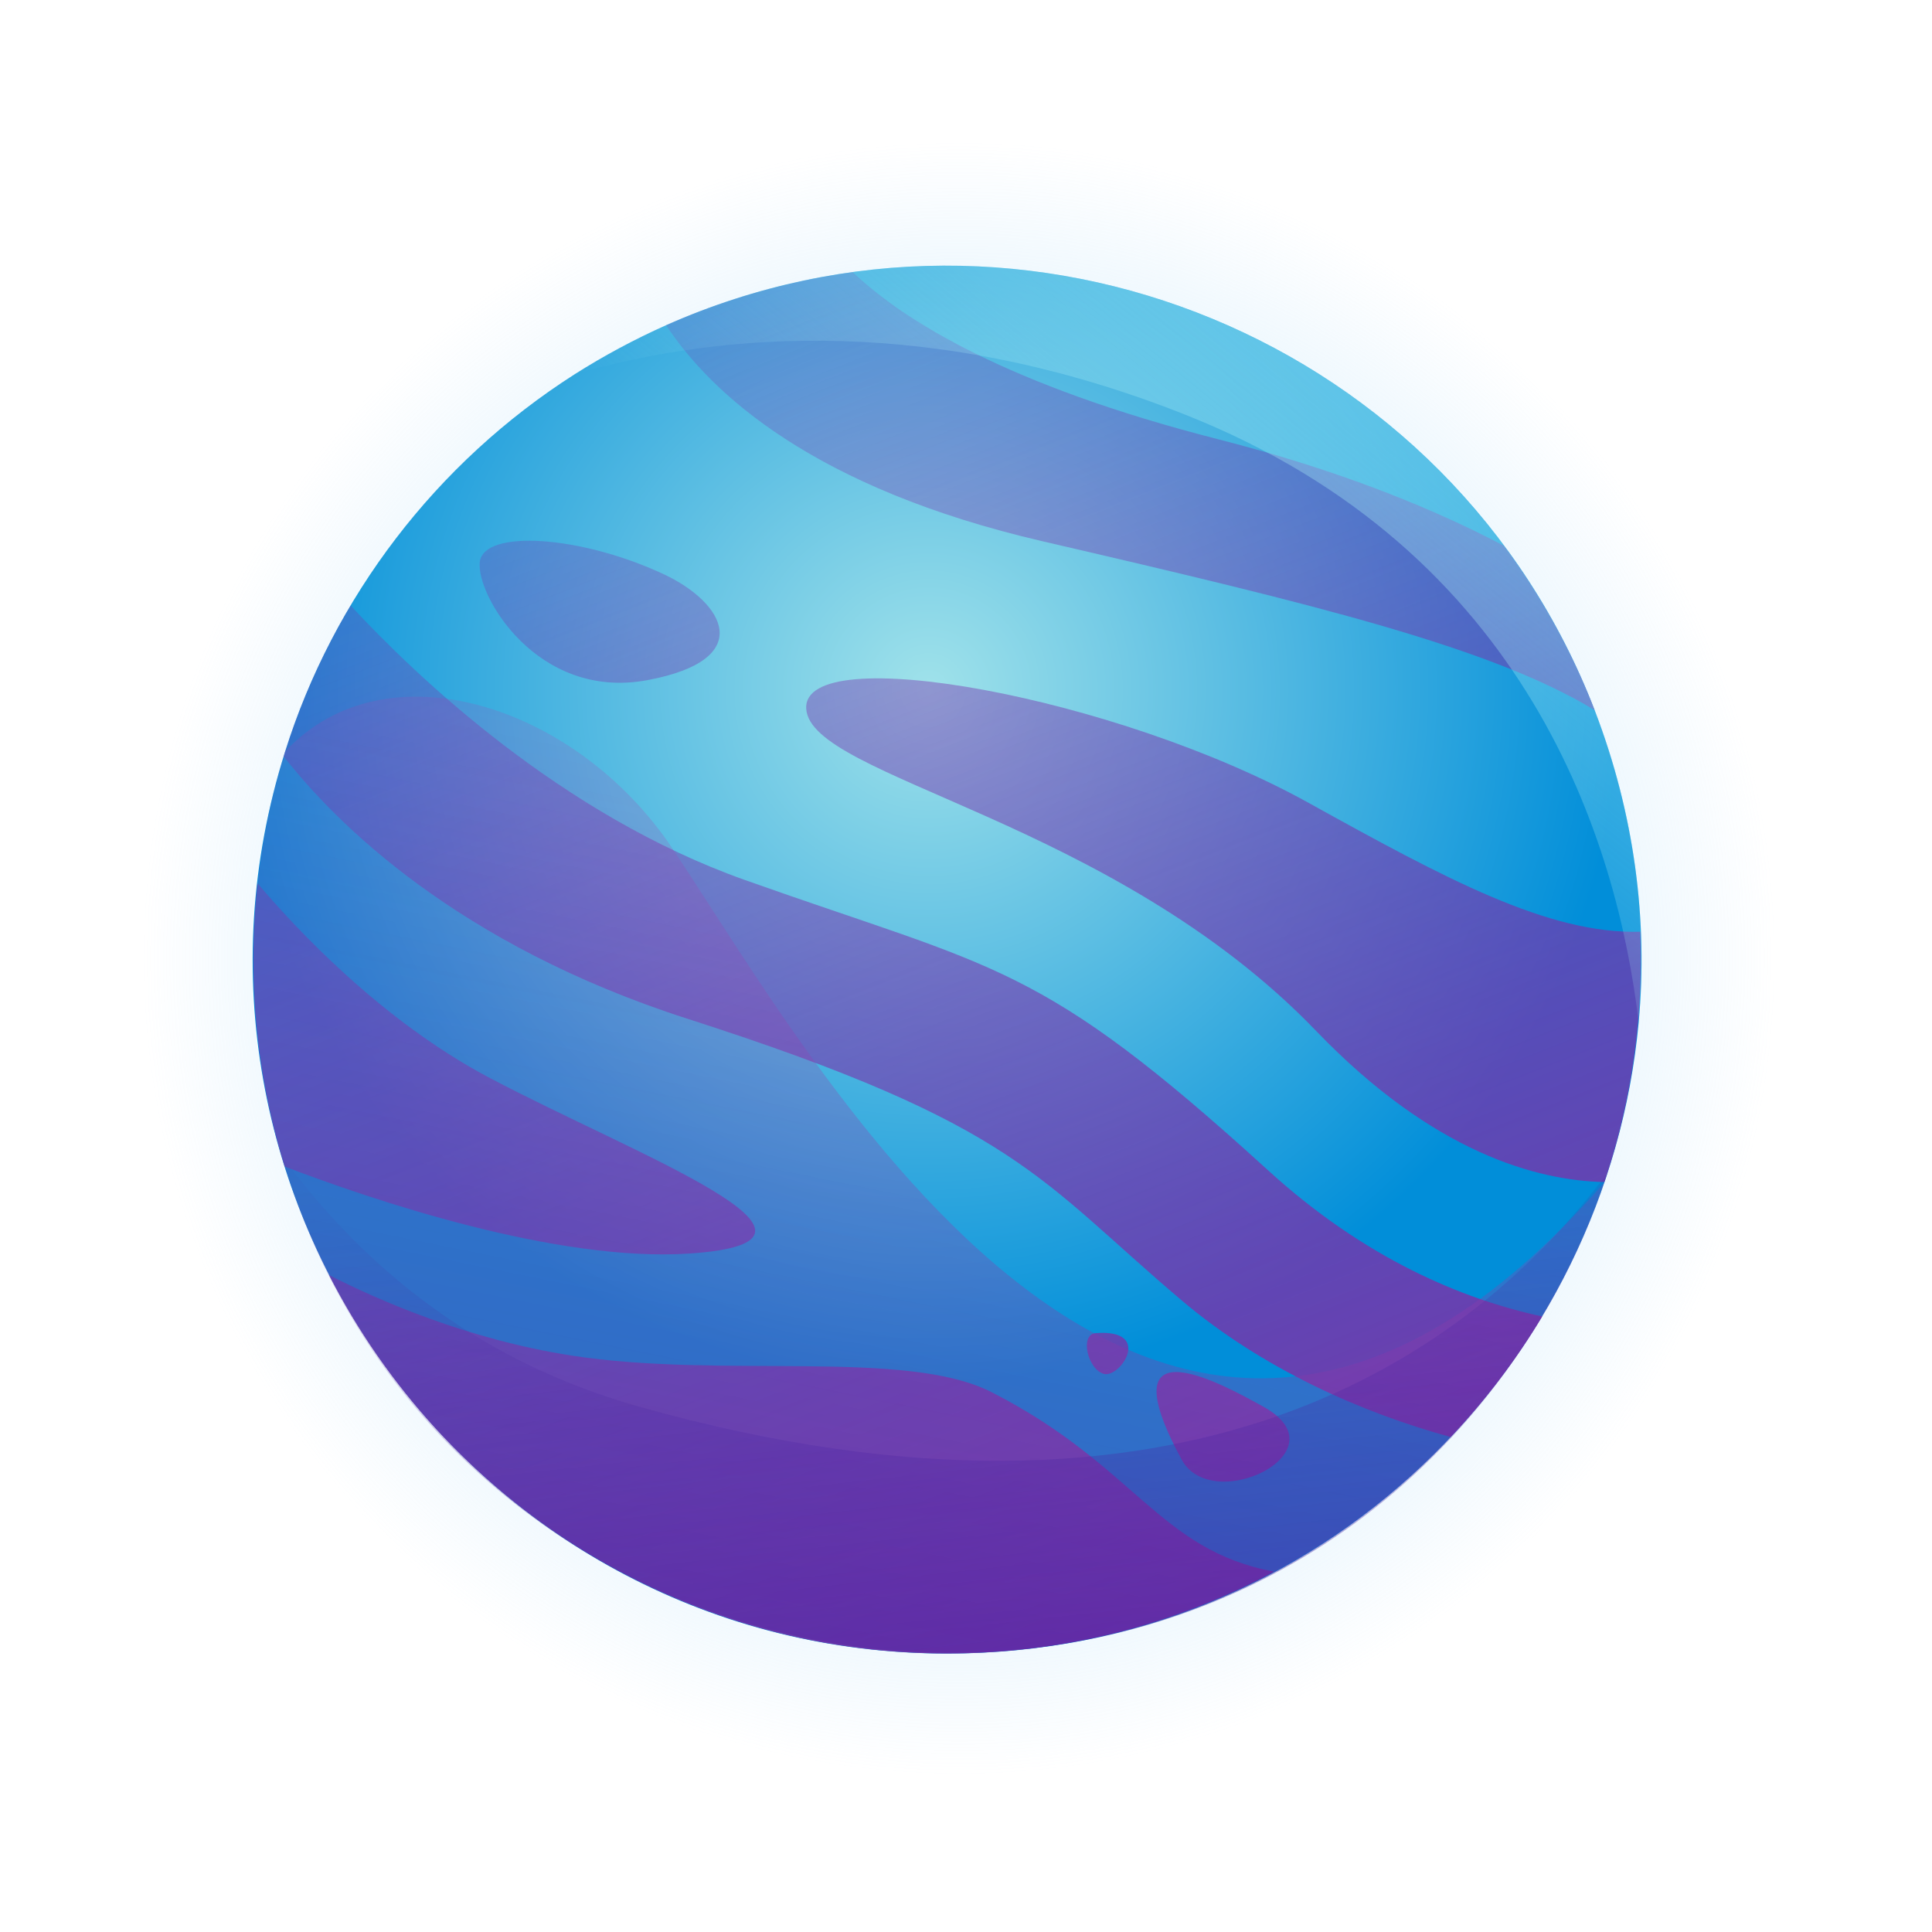
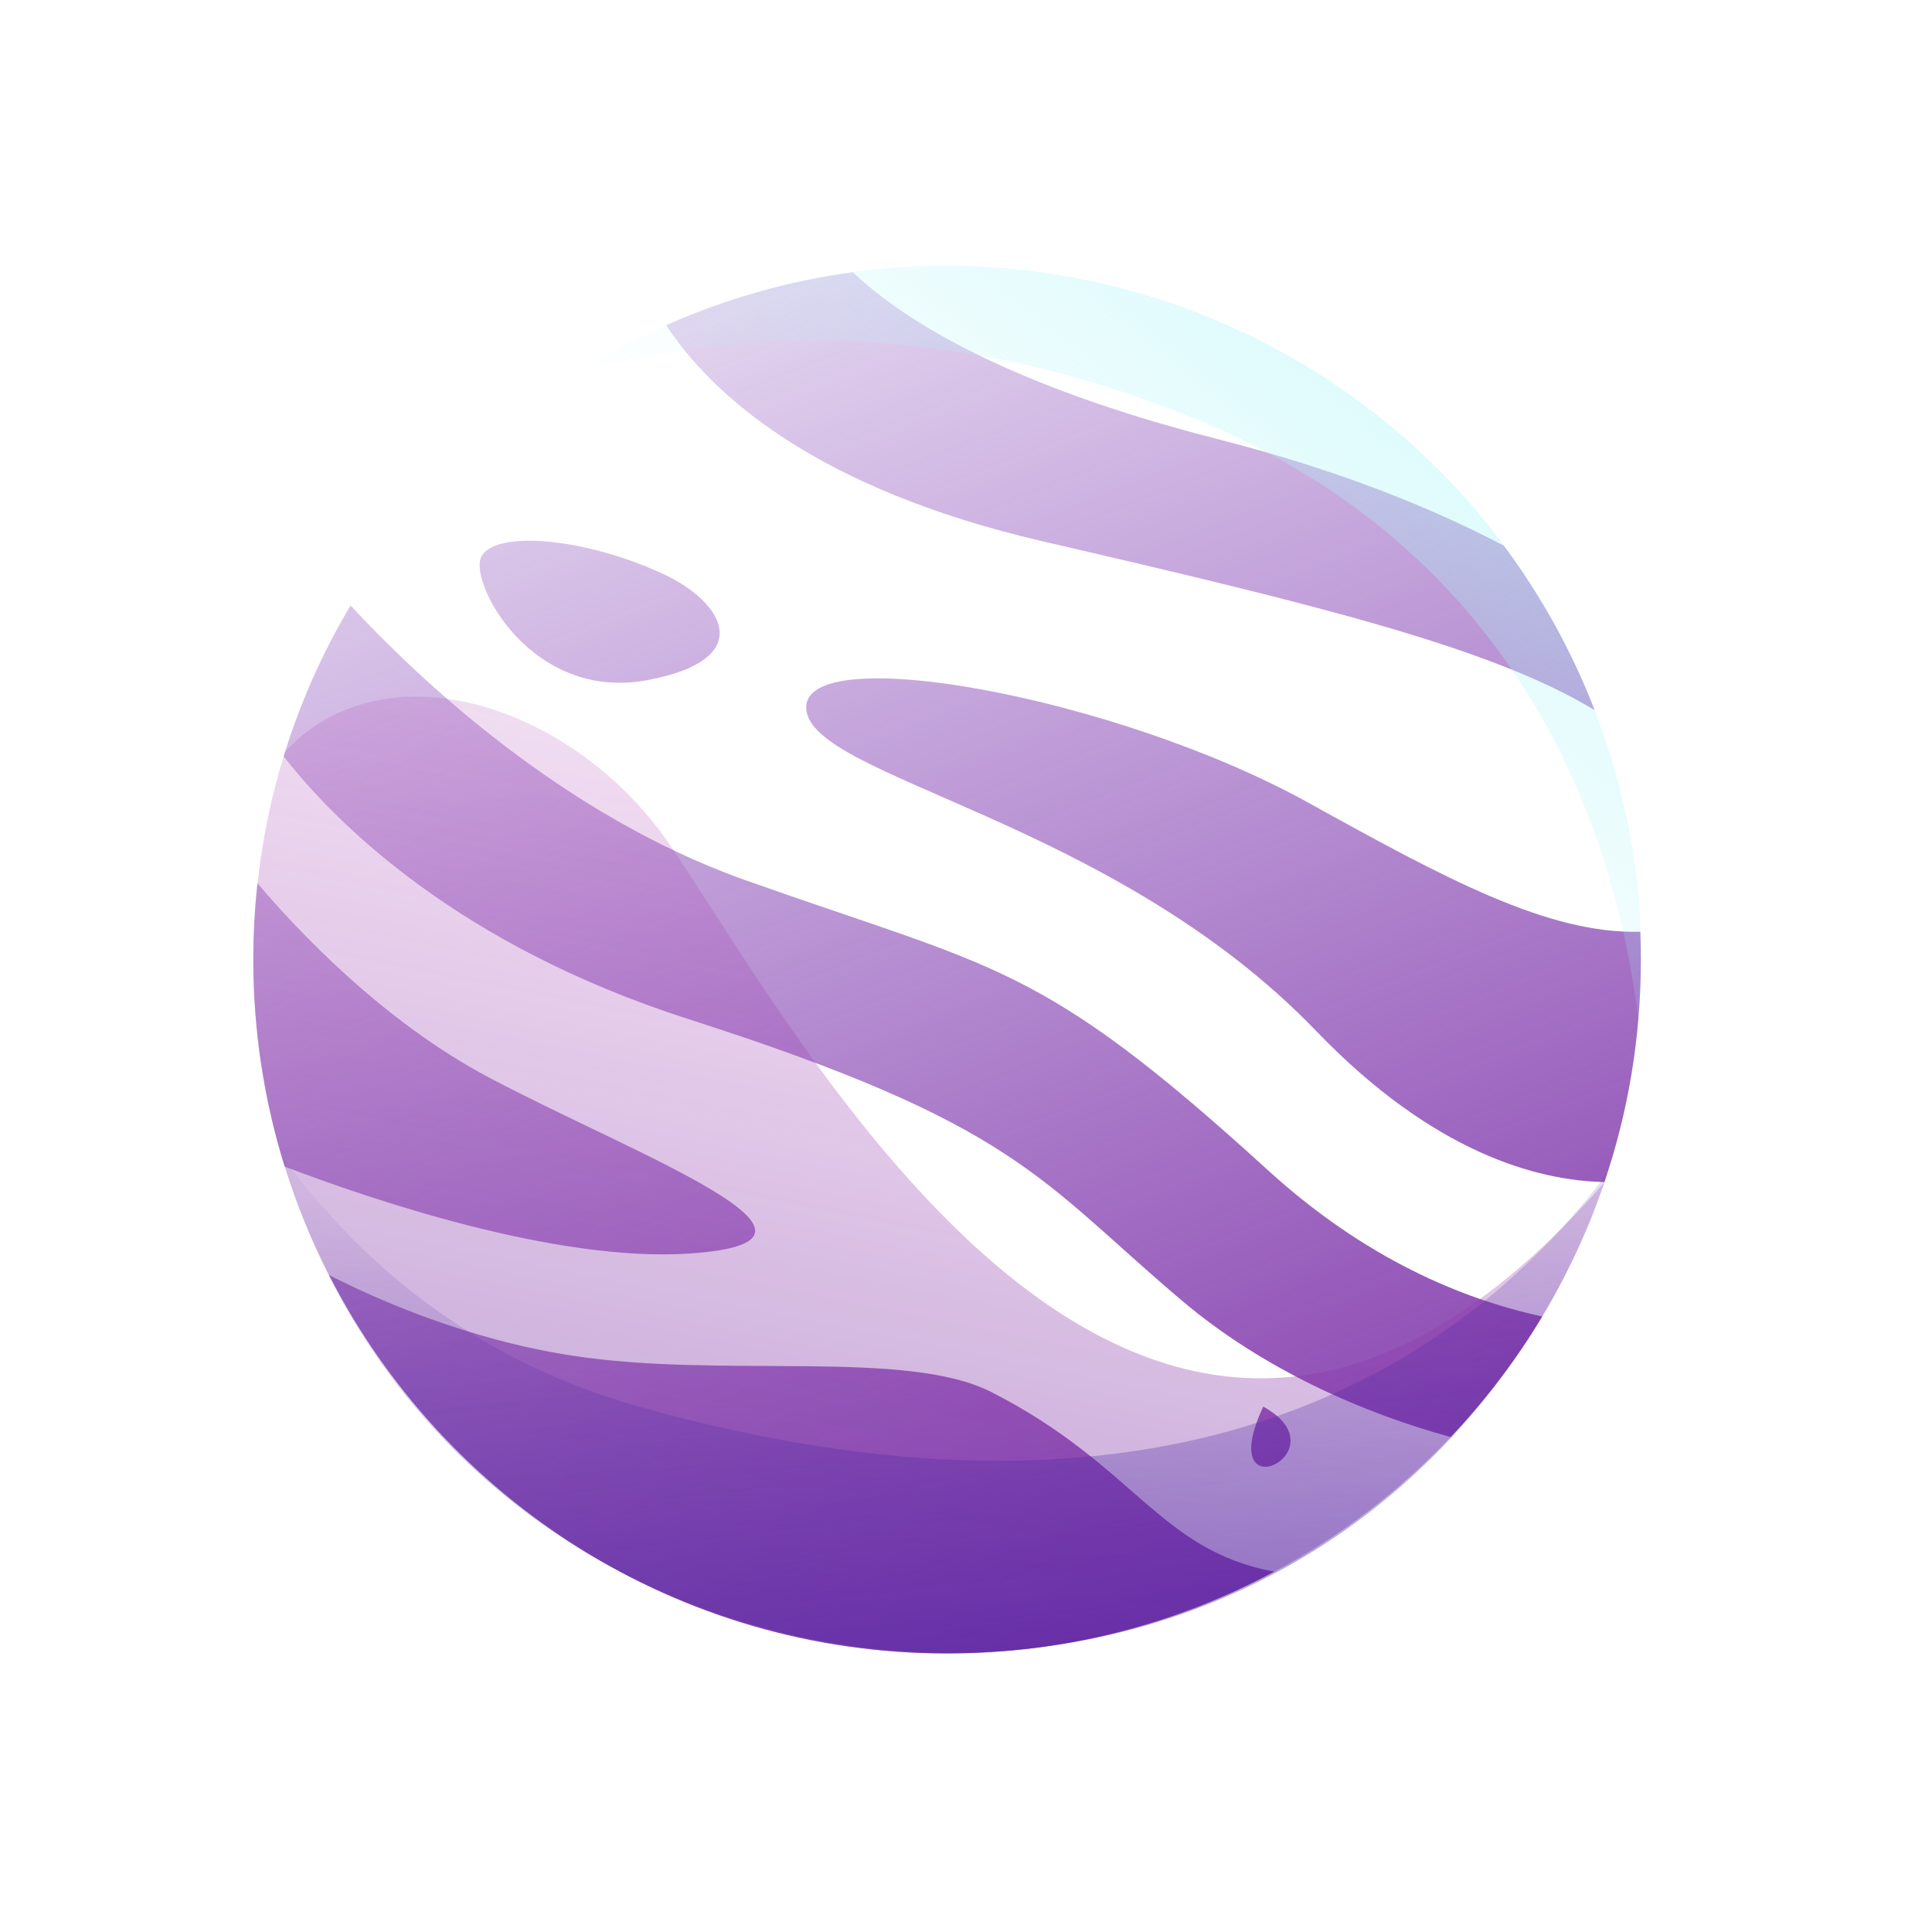
<svg xmlns="http://www.w3.org/2000/svg" width="110" height="110" viewBox="0 0 110 110" fill="none">
-   <path d="M49.406 0.27C7.1 4.281 -15.67 54.641 12.352 89.031C12.352 89.031 12.352 89.031 12.346 89.031C25.295 104.988 46.918 112.879 68.234 107.389C79.654 104.443 89.525 97.912 96.564 89.42C127.281 52.497 98.35 -4.394 49.406 0.27Z" fill="url(#paint0_radial_423_6257)" />
-   <path d="M93.299 58.214C91.512 77.581 75.355 94.147 53.926 94.147C27.169 94.147 8.241 68.08 16.232 42.796C18.984 34.034 24.806 26.35 32.735 21.298C34.377 20.258 36.113 19.324 37.925 18.515C58.476 9.396 82.656 19.33 90.792 40.433C93.073 46.369 93.831 52.417 93.299 58.214Z" fill="url(#paint1_radial_423_6257)" />
  <path d="M72.545 89.483C66.999 92.454 60.656 94.14 53.918 94.14C38.569 94.14 25.263 85.384 18.726 72.592C21.496 74.008 26.604 76.258 32.539 77.18C41.151 78.515 51.574 76.766 56.475 79.273C64.648 83.454 65.977 88.254 72.545 89.483Z" fill="url(#paint2_linear_423_6257)" />
  <path d="M39.283 71.369C31.681 71.889 21.12 68.292 16.206 66.418C15.047 62.695 14.42 58.74 14.42 54.641C14.42 53.168 14.501 51.714 14.658 50.285C16.802 52.824 21.715 58.12 27.895 61.379C36.263 65.797 49.506 70.674 39.283 71.369Z" fill="url(#paint3_linear_423_6257)" />
  <path d="M87.807 74.955C86.322 77.431 84.567 79.731 82.593 81.818C77.522 80.433 71.869 77.926 67.287 74.046C59.133 67.146 57.992 64.056 39.171 58.014C26.04 53.796 19.127 46.87 16.15 43.066C17.078 40.032 18.362 37.149 19.961 34.473C23.69 38.503 31.957 46.4 42.43 50.11C56.839 55.225 59.158 54.755 72.17 66.607C77.71 71.665 83.263 73.971 87.807 74.955Z" fill="url(#paint4_linear_423_6257)" />
  <path d="M93.424 54.642C93.424 59.073 92.697 63.329 91.349 67.302C87.532 67.221 81.622 65.648 74.947 58.709C63.327 46.625 46.135 44.3 45.903 40.352C45.671 36.403 63.565 39.656 74.483 45.698C82.336 50.048 88.153 53.188 93.392 53.05C93.411 53.576 93.424 54.109 93.424 54.642Z" fill="url(#paint5_linear_423_6257)" />
  <path d="M37.772 32.685C33.04 30.479 27.55 30.128 27.318 31.99C27.086 33.851 30.571 39.887 36.845 38.727C43.112 37.562 41.257 34.309 37.772 32.685Z" fill="url(#paint6_linear_423_6257)" />
  <path d="M90.791 40.432C84.924 36.866 74.915 34.422 59.384 30.824C46.316 27.797 40.493 22.407 37.924 18.515C41.252 17.042 44.818 16.008 48.554 15.5C51.412 18.214 57.309 21.931 69.375 25.014C76.225 26.763 81.546 28.925 85.62 31.069C87.745 33.92 89.487 37.067 90.791 40.432Z" fill="url(#paint7_linear_423_6257)" />
-   <path d="M71.925 80.088C69.888 78.966 62.862 74.973 67.281 83.108C69.017 86.305 76.576 82.645 71.925 80.088Z" fill="url(#paint8_linear_423_6257)" />
-   <path d="M62.398 75.9C61.445 75.969 61.934 77.994 62.861 78.226C63.795 78.458 65.657 75.668 62.398 75.9Z" fill="url(#paint9_linear_423_6257)" />
+   <path d="M71.925 80.088C69.017 86.305 76.576 82.645 71.925 80.088Z" fill="url(#paint8_linear_423_6257)" />
  <path opacity="0.45" d="M91.343 67.322C90.434 70.011 89.243 72.562 87.808 74.956C86.323 77.431 84.568 79.732 82.594 81.819C79.692 84.884 76.301 87.478 72.553 89.484C67.006 92.455 60.663 94.141 53.926 94.141C38.576 94.141 25.27 85.385 18.733 72.593C17.724 70.625 16.878 68.563 16.213 66.419C15.054 62.696 14.427 58.742 14.427 54.642C14.427 53.17 14.509 51.716 14.665 50.286C14.935 47.805 15.436 45.385 16.151 43.06C16.176 42.972 16.207 42.878 16.232 42.791C21.973 36.63 32.81 40.164 38.244 48.25C46.398 60.396 65.89 96.585 91.343 67.322Z" fill="url(#paint10_linear_423_6257)" />
  <path opacity="0.55" d="M91.519 66.788C90.805 69.114 89.482 72.172 87.809 74.955C70.003 104.613 25.622 98.502 16.02 65.779C20.953 72.511 27.578 77.606 36.383 80.088C67.772 88.913 83.854 77.017 91.519 66.788Z" fill="url(#paint11_linear_423_6257)" />
  <path d="M90.792 40.432C93.08 46.361 93.832 52.416 93.299 58.214C92.096 47.991 87.031 31.369 67.514 23.623C53.212 17.944 41.234 18.872 32.729 21.297C34.371 20.257 36.107 19.323 37.919 18.515C58.476 9.395 82.657 19.336 90.792 40.432Z" fill="url(#paint12_linear_423_6257)" />
  <defs>
    <radialGradient id="paint0_radial_423_6257" cx="0" cy="0" r="1" gradientUnits="userSpaceOnUse" gradientTransform="translate(54.606 54.562) scale(46.756 46.756)">
      <stop stop-color="#90DDEF" />
      <stop offset="1" stop-color="#A6D6F9" stop-opacity="0" />
    </radialGradient>
    <radialGradient id="paint1_radial_423_6257" cx="0" cy="0" r="1" gradientUnits="userSpaceOnUse" gradientTransform="translate(52.874 39.298) scale(39.519 39.519)">
      <stop stop-color="#A0E2EA" />
      <stop offset="1" stop-color="#018ED9" />
    </radialGradient>
    <linearGradient id="paint2_linear_423_6257" x1="55.694" y1="106.611" x2="22.933" y2="23.315" gradientUnits="userSpaceOnUse">
      <stop stop-color="#7E31A6" />
      <stop offset="1" stop-color="#7731B1" stop-opacity="0.2" />
    </linearGradient>
    <linearGradient id="paint3_linear_423_6257" x1="46.185" y1="110.35" x2="13.425" y2="27.055" gradientUnits="userSpaceOnUse">
      <stop stop-color="#7E31A6" />
      <stop offset="1" stop-color="#7731B1" stop-opacity="0.2" />
    </linearGradient>
    <linearGradient id="paint4_linear_423_6257" x1="68.687" y1="101.501" x2="35.926" y2="18.205" gradientUnits="userSpaceOnUse">
      <stop stop-color="#7E31A6" />
      <stop offset="1" stop-color="#7731B1" stop-opacity="0.2" />
    </linearGradient>
    <linearGradient id="paint5_linear_423_6257" x1="88.152" y1="93.846" x2="55.391" y2="10.55" gradientUnits="userSpaceOnUse">
      <stop stop-color="#7E31A6" />
      <stop offset="1" stop-color="#7731B1" stop-opacity="0.2" />
    </linearGradient>
    <linearGradient id="paint6_linear_423_6257" x1="61.685" y1="104.254" x2="28.924" y2="20.958" gradientUnits="userSpaceOnUse">
      <stop stop-color="#7E31A6" />
      <stop offset="1" stop-color="#7731B1" stop-opacity="0.2" />
    </linearGradient>
    <linearGradient id="paint7_linear_423_6257" x1="89.468" y1="93.327" x2="56.707" y2="10.031" gradientUnits="userSpaceOnUse">
      <stop stop-color="#7E31A6" />
      <stop offset="1" stop-color="#7731B1" stop-opacity="0.2" />
    </linearGradient>
    <linearGradient id="paint8_linear_423_6257" x1="76.56" y1="98.404" x2="43.799" y2="15.108" gradientUnits="userSpaceOnUse">
      <stop stop-color="#7E31A6" />
      <stop offset="1" stop-color="#7731B1" stop-opacity="0.2" />
    </linearGradient>
    <linearGradient id="paint9_linear_423_6257" x1="72.231" y1="100.106" x2="39.47" y2="16.81" gradientUnits="userSpaceOnUse">
      <stop stop-color="#7E31A6" />
      <stop offset="1" stop-color="#7731B1" stop-opacity="0.2" />
    </linearGradient>
    <linearGradient id="paint10_linear_423_6257" x1="45.501" y1="95.36" x2="57.167" y2="37.861" gradientUnits="userSpaceOnUse">
      <stop stop-color="#6D31A3" />
      <stop offset="1" stop-color="#B842B5" stop-opacity="0.3" />
    </linearGradient>
    <linearGradient id="paint11_linear_423_6257" x1="57.908" y1="103.767" x2="53.494" y2="63.802" gradientUnits="userSpaceOnUse">
      <stop stop-color="#471AA3" />
      <stop offset="1" stop-color="#4C2EA3" stop-opacity="0.1" />
    </linearGradient>
    <linearGradient id="paint12_linear_423_6257" x1="103.416" y1="-9.886" x2="59.733" y2="43.788" gradientUnits="userSpaceOnUse">
      <stop stop-color="#A4F6F6" />
      <stop offset="1" stop-color="#B5F4F9" stop-opacity="0" />
    </linearGradient>
  </defs>
</svg>